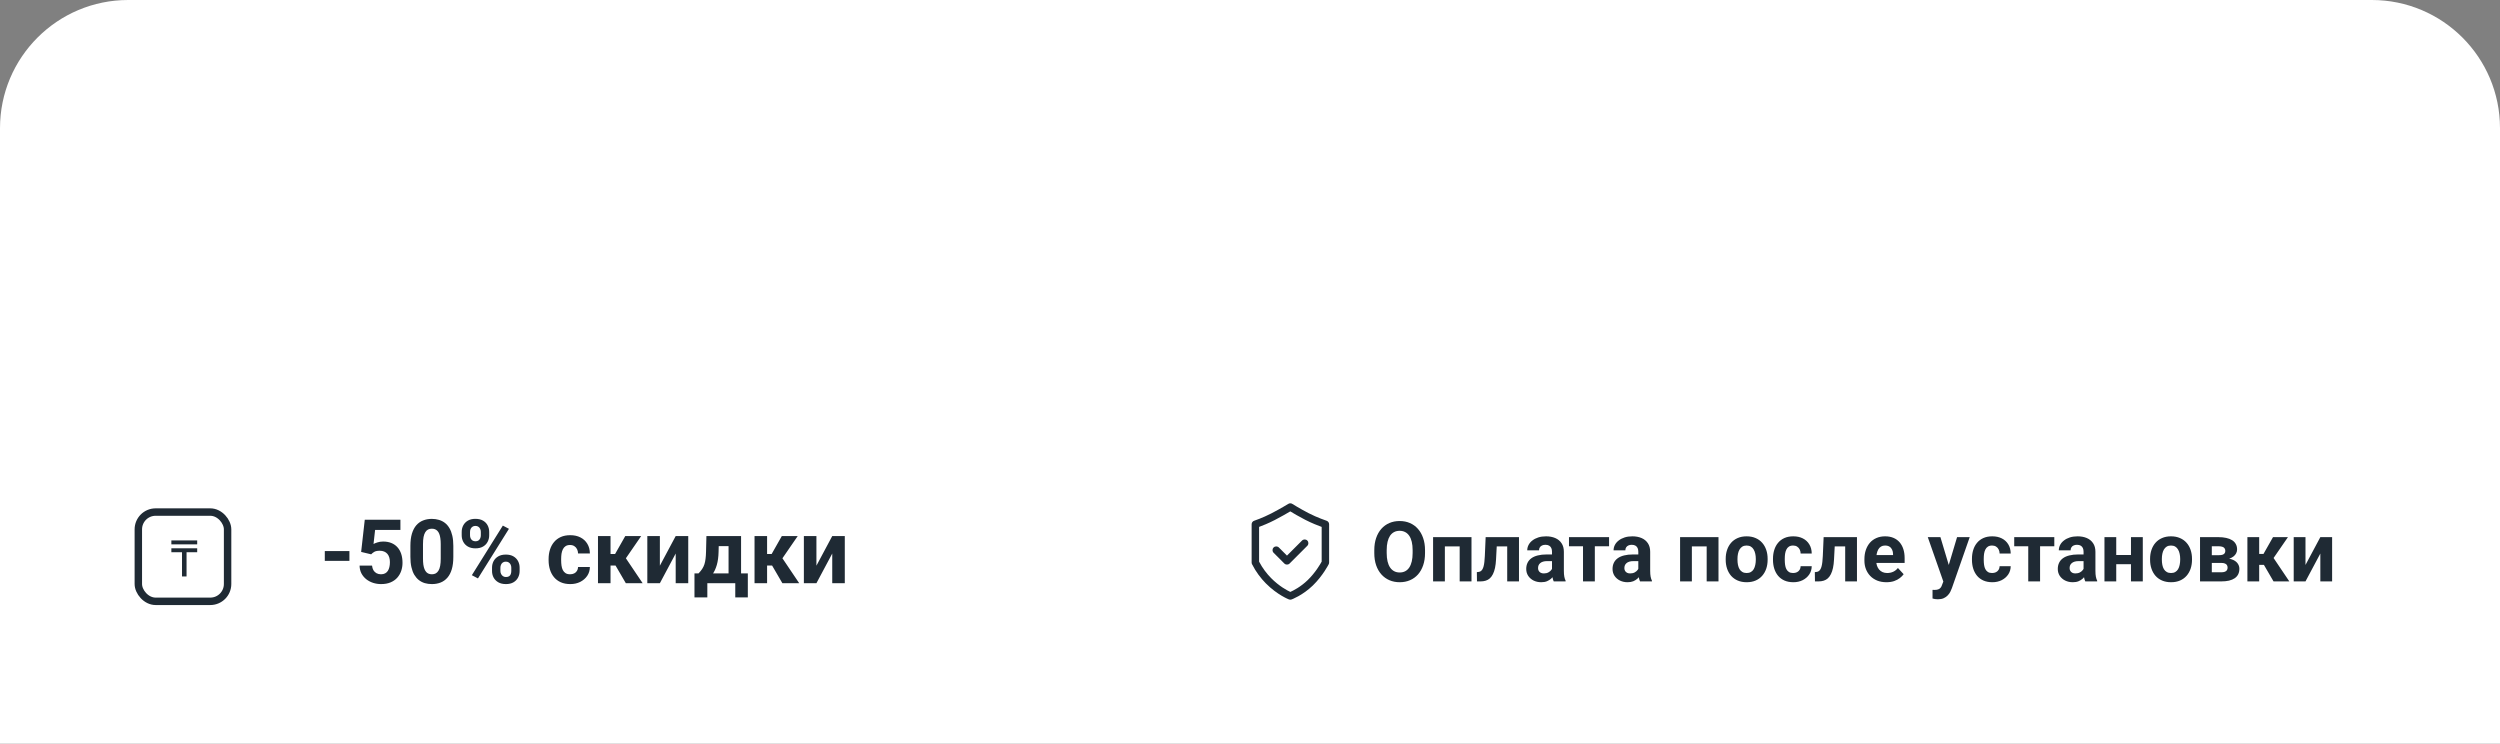
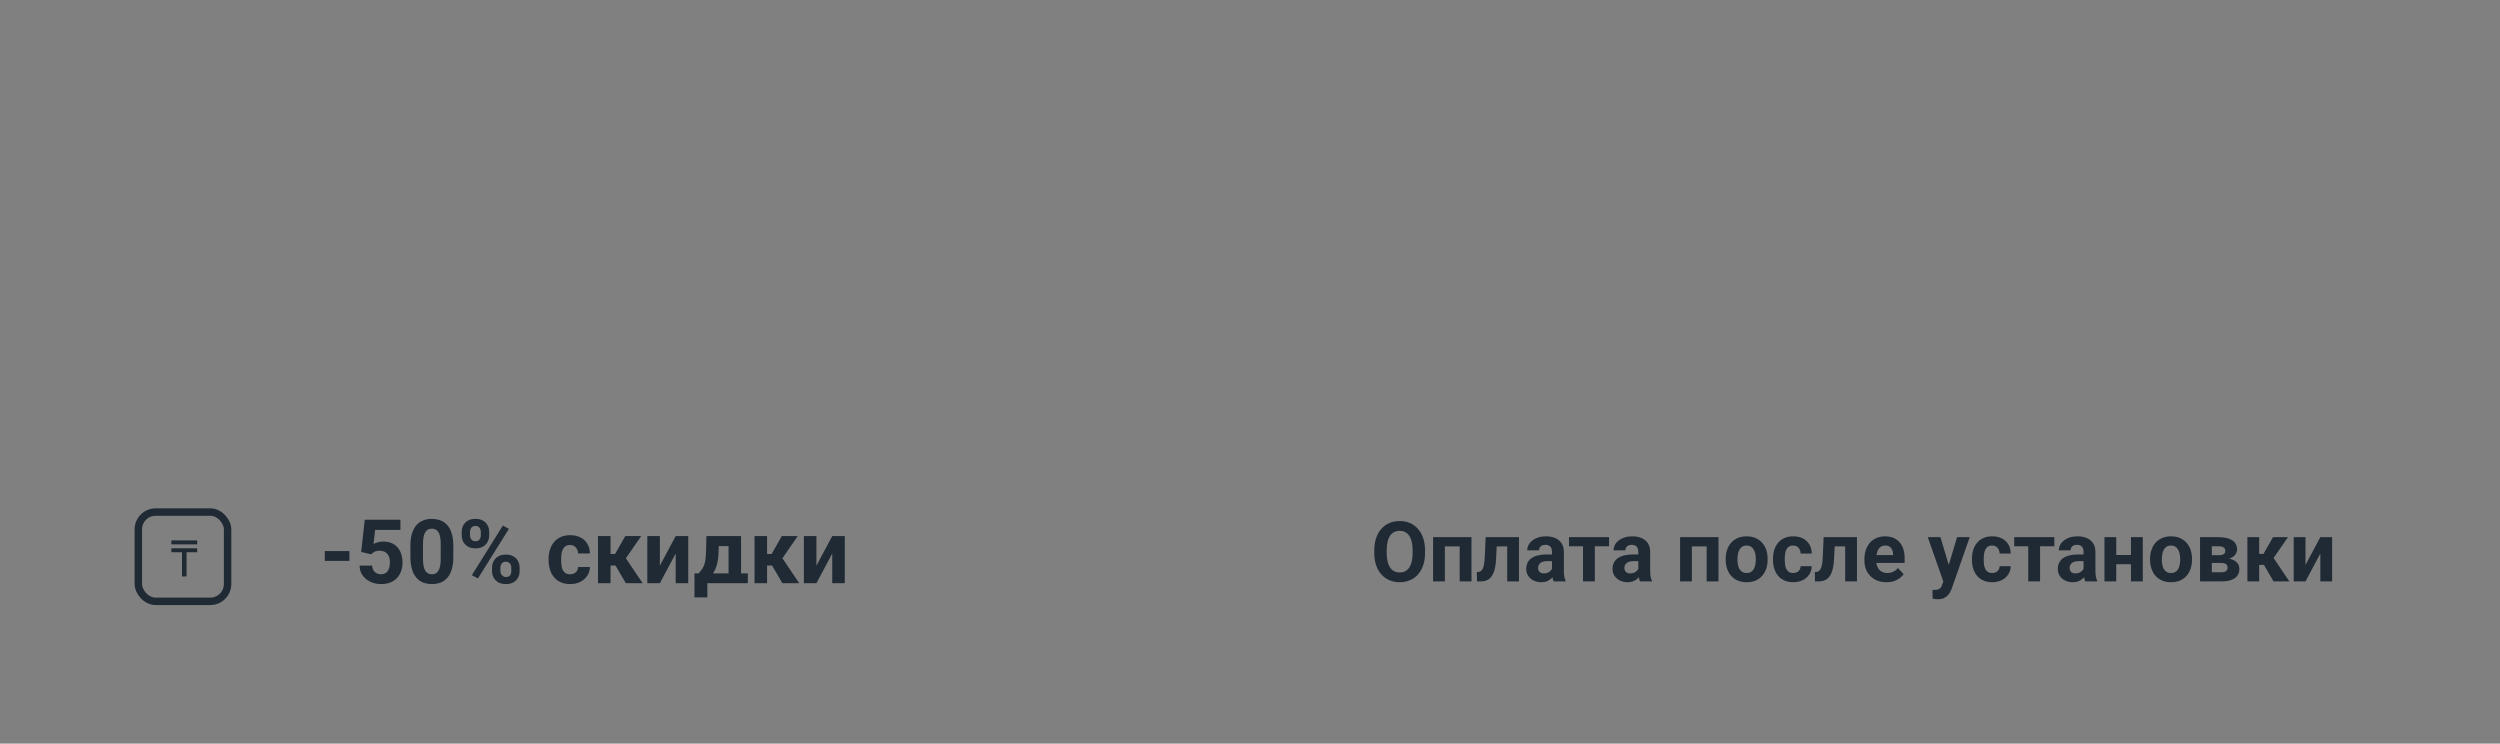
<svg xmlns="http://www.w3.org/2000/svg" width="390" height="116" viewBox="0 0 390 116" fill="none">
  <rect x="0" y="0" width="390" height="116" fill="#808080" stroke="none" />
-   <path d="M0 20C0 8.954 8.954 0 20 0H370C381.046 0 390 8.954 390 20V116H0V20Z" fill="white" />
  <g clip-path="url(#clip0_1916_1000)">
    <path fill-rule="evenodd" clip-rule="evenodd" d="M195.255 87.756C195.255 87.847 195.276 87.937 195.318 88.018C195.934 89.235 196.694 90.214 197.456 90.99C199.257 92.819 201.078 93.513 201.078 93.513C201.209 93.564 201.355 93.565 201.487 93.516C201.487 93.516 203.198 92.892 204.805 91.335C206.39 89.8 207.28 88.016 207.28 88.016C207.32 87.935 207.342 87.846 207.342 87.756V81.787C207.342 81.536 207.182 81.314 206.944 81.235C206.944 81.235 205.5 80.754 204.149 80.056C202.779 79.35 201.596 78.605 201.596 78.605C201.409 78.487 201.172 78.486 200.984 78.601C200.984 78.601 199.727 79.369 198.33 80.09C196.957 80.8 195.652 81.235 195.652 81.235C195.415 81.314 195.255 81.536 195.255 81.787V87.756ZM196.418 87.615V82.196C196.933 82.006 197.882 81.631 198.864 81.123C199.876 80.6 200.817 80.053 201.283 79.776C201.732 80.05 202.627 80.579 203.616 81.089C204.601 81.598 205.632 81.998 206.18 82.198V87.613C205.965 88.008 205.202 89.333 203.997 90.5C202.899 91.563 201.751 92.136 201.292 92.339C200.81 92.115 199.544 91.454 198.285 90.174C197.622 89.501 196.962 88.657 196.418 87.615ZM198.682 86.232L200.357 87.907C200.584 88.134 200.952 88.134 201.179 87.907L203.939 85.147C204.166 84.92 204.166 84.552 203.939 84.325C203.713 84.098 203.344 84.098 203.118 84.325L200.768 86.675L199.504 85.41C199.277 85.183 198.908 85.183 198.682 85.41C198.455 85.637 198.455 86.005 198.682 86.232Z" fill="#1F2A34" />
  </g>
  <path d="M222.304 85.836V86.277C222.304 86.983 222.208 87.617 222.016 88.178C221.825 88.74 221.555 89.219 221.206 89.614C220.857 90.006 220.44 90.306 219.955 90.514C219.474 90.723 218.94 90.827 218.353 90.827C217.77 90.827 217.237 90.723 216.752 90.514C216.271 90.306 215.854 90.006 215.501 89.614C215.148 89.219 214.873 88.74 214.677 88.178C214.486 87.617 214.39 86.983 214.39 86.277V85.836C214.39 85.126 214.486 84.492 214.677 83.935C214.869 83.373 215.139 82.894 215.488 82.499C215.841 82.103 216.258 81.801 216.739 81.593C217.224 81.384 217.758 81.28 218.341 81.28C218.928 81.28 219.462 81.384 219.942 81.593C220.427 81.801 220.844 82.103 221.193 82.499C221.546 82.894 221.819 83.373 222.01 83.935C222.206 84.492 222.304 85.126 222.304 85.836ZM220.37 86.277V85.824C220.37 85.33 220.325 84.896 220.236 84.522C220.147 84.147 220.015 83.833 219.84 83.577C219.666 83.322 219.453 83.131 219.202 83.003C218.951 82.871 218.664 82.805 218.341 82.805C218.017 82.805 217.73 82.871 217.479 83.003C217.232 83.131 217.022 83.322 216.847 83.577C216.677 83.833 216.547 84.147 216.458 84.522C216.369 84.896 216.324 85.33 216.324 85.824V86.277C216.324 86.766 216.369 87.2 216.458 87.579C216.547 87.953 216.679 88.27 216.854 88.529C217.028 88.785 217.241 88.978 217.492 89.11C217.743 89.242 218.03 89.308 218.353 89.308C218.677 89.308 218.964 89.242 219.215 89.11C219.466 88.978 219.676 88.785 219.847 88.529C220.017 88.27 220.147 87.953 220.236 87.579C220.325 87.2 220.37 86.766 220.37 86.277ZM228.213 83.794V85.237H224.869V83.794H228.213ZM225.399 83.794V90.699H223.561V83.794H225.399ZM229.553 83.794V90.699H227.709V83.794H229.553ZM235.616 83.794V85.237H232.221V83.794H235.616ZM236.962 83.794V90.699H235.124V83.794H236.962ZM231.761 83.794H233.567L233.382 87.279C233.357 87.776 233.303 88.215 233.223 88.593C233.142 88.972 233.033 89.295 232.897 89.563C232.765 89.831 232.606 90.05 232.418 90.221C232.236 90.386 232.021 90.508 231.774 90.584C231.531 90.661 231.263 90.699 230.97 90.699H230.408L230.389 89.251L230.625 89.225C230.761 89.212 230.88 89.174 230.983 89.11C231.089 89.042 231.178 88.946 231.251 88.823C231.327 88.695 231.391 88.536 231.442 88.344C231.493 88.149 231.534 87.919 231.563 87.655C231.597 87.391 231.621 87.087 231.634 86.743L231.761 83.794ZM242.112 89.142V86.066C242.112 85.845 242.076 85.656 242.004 85.498C241.931 85.337 241.819 85.211 241.665 85.122C241.517 85.032 241.323 84.988 241.085 84.988C240.881 84.988 240.704 85.024 240.555 85.096C240.406 85.164 240.291 85.264 240.21 85.396C240.13 85.524 240.089 85.675 240.089 85.849H238.251C238.251 85.556 238.319 85.277 238.455 85.013C238.592 84.749 238.789 84.517 239.049 84.318C239.309 84.113 239.617 83.954 239.974 83.839C240.336 83.724 240.74 83.667 241.187 83.667C241.723 83.667 242.199 83.756 242.616 83.935C243.033 84.113 243.361 84.381 243.599 84.739C243.842 85.096 243.963 85.543 243.963 86.079V89.034C243.963 89.412 243.986 89.723 244.033 89.965C244.08 90.204 244.148 90.412 244.237 90.591V90.699H242.38C242.291 90.512 242.223 90.278 242.176 89.997C242.133 89.712 242.112 89.427 242.112 89.142ZM242.355 86.494L242.367 87.534H241.34C241.097 87.534 240.887 87.562 240.708 87.617C240.53 87.672 240.383 87.751 240.268 87.853C240.153 87.951 240.068 88.066 240.013 88.198C239.962 88.329 239.936 88.474 239.936 88.632C239.936 88.789 239.972 88.931 240.045 89.059C240.117 89.183 240.221 89.28 240.357 89.353C240.493 89.421 240.653 89.455 240.836 89.455C241.112 89.455 241.353 89.4 241.557 89.289C241.761 89.178 241.919 89.042 242.029 88.88C242.144 88.719 242.204 88.566 242.208 88.421L242.693 89.2C242.625 89.374 242.531 89.555 242.412 89.742C242.297 89.929 242.15 90.106 241.972 90.272C241.793 90.433 241.578 90.567 241.327 90.674C241.076 90.776 240.778 90.827 240.434 90.827C239.996 90.827 239.598 90.74 239.24 90.565C238.887 90.386 238.607 90.142 238.398 89.831C238.194 89.516 238.092 89.159 238.092 88.759C238.092 88.398 238.16 88.076 238.296 87.796C238.432 87.515 238.632 87.279 238.896 87.087C239.164 86.891 239.498 86.745 239.898 86.647C240.298 86.545 240.761 86.494 241.289 86.494H242.355ZM248.794 83.794V90.699H246.949V83.794H248.794ZM251.015 83.794V85.217H244.761V83.794H251.015ZM255.577 89.142V86.066C255.577 85.845 255.541 85.656 255.469 85.498C255.397 85.337 255.284 85.211 255.131 85.122C254.982 85.032 254.788 84.988 254.55 84.988C254.346 84.988 254.169 85.024 254.02 85.096C253.871 85.164 253.757 85.264 253.676 85.396C253.595 85.524 253.554 85.675 253.554 85.849H251.717C251.717 85.556 251.785 85.277 251.921 85.013C252.057 84.749 252.255 84.517 252.514 84.318C252.774 84.113 253.082 83.954 253.44 83.839C253.801 83.724 254.205 83.667 254.652 83.667C255.188 83.667 255.665 83.756 256.082 83.935C256.499 84.113 256.826 84.381 257.064 84.739C257.307 85.096 257.428 85.543 257.428 86.079V89.034C257.428 89.412 257.452 89.723 257.498 89.965C257.545 90.204 257.613 90.412 257.703 90.591V90.699H255.845C255.756 90.512 255.688 90.278 255.641 89.997C255.599 89.712 255.577 89.427 255.577 89.142ZM255.82 86.494L255.833 87.534H254.805C254.563 87.534 254.352 87.562 254.173 87.617C253.995 87.672 253.848 87.751 253.733 87.853C253.618 87.951 253.533 88.066 253.478 88.198C253.427 88.329 253.401 88.474 253.401 88.632C253.401 88.789 253.437 88.931 253.51 89.059C253.582 89.183 253.686 89.28 253.822 89.353C253.959 89.421 254.118 89.455 254.301 89.455C254.578 89.455 254.818 89.4 255.022 89.289C255.226 89.178 255.384 89.042 255.494 88.88C255.609 88.719 255.669 88.566 255.673 88.421L256.158 89.2C256.09 89.374 255.997 89.555 255.877 89.742C255.763 89.929 255.616 90.106 255.437 90.272C255.258 90.433 255.044 90.567 254.793 90.674C254.541 90.776 254.244 90.827 253.899 90.827C253.461 90.827 253.063 90.74 252.706 90.565C252.353 90.386 252.072 90.142 251.863 89.831C251.659 89.516 251.557 89.159 251.557 88.759C251.557 88.398 251.625 88.076 251.761 87.796C251.897 87.515 252.097 87.279 252.361 87.087C252.629 86.891 252.963 86.745 253.363 86.647C253.763 86.545 254.227 86.494 254.754 86.494H255.82ZM266.745 83.794V85.237H263.401V83.794H266.745ZM263.931 83.794V90.699H262.093V83.794H263.931ZM268.085 83.794V90.699H266.241V83.794H268.085ZM269.209 87.317V87.183C269.209 86.677 269.281 86.211 269.426 85.785C269.57 85.356 269.781 84.983 270.057 84.669C270.334 84.354 270.674 84.109 271.078 83.935C271.483 83.756 271.946 83.667 272.47 83.667C272.993 83.667 273.459 83.756 273.867 83.935C274.276 84.109 274.618 84.354 274.895 84.669C275.175 84.983 275.388 85.356 275.533 85.785C275.678 86.211 275.75 86.677 275.75 87.183V87.317C275.75 87.819 275.678 88.285 275.533 88.715C275.388 89.14 275.175 89.512 274.895 89.831C274.618 90.146 274.278 90.391 273.874 90.565C273.469 90.74 273.006 90.827 272.482 90.827C271.959 90.827 271.493 90.74 271.085 90.565C270.681 90.391 270.338 90.146 270.057 89.831C269.781 89.512 269.57 89.14 269.426 88.715C269.281 88.285 269.209 87.819 269.209 87.317ZM271.047 87.183V87.317C271.047 87.606 271.072 87.876 271.123 88.127C271.174 88.378 271.255 88.6 271.366 88.791C271.481 88.978 271.629 89.125 271.812 89.231C271.995 89.338 272.219 89.391 272.482 89.391C272.738 89.391 272.957 89.338 273.14 89.231C273.323 89.125 273.469 88.978 273.58 88.791C273.691 88.6 273.772 88.378 273.823 88.127C273.878 87.876 273.906 87.606 273.906 87.317V87.183C273.906 86.902 273.878 86.638 273.823 86.392C273.772 86.141 273.689 85.919 273.574 85.728C273.463 85.532 273.316 85.379 273.133 85.268C272.95 85.158 272.729 85.103 272.47 85.103C272.21 85.103 271.989 85.158 271.806 85.268C271.627 85.379 271.481 85.532 271.366 85.728C271.255 85.919 271.174 86.141 271.123 86.392C271.072 86.638 271.047 86.902 271.047 87.183ZM279.732 89.391C279.957 89.391 280.157 89.348 280.332 89.263C280.506 89.174 280.642 89.051 280.74 88.893C280.842 88.731 280.896 88.542 280.9 88.325H282.629C282.625 88.81 282.495 89.242 282.24 89.621C281.985 89.995 281.642 90.291 281.213 90.508C280.783 90.721 280.302 90.827 279.77 90.827C279.234 90.827 278.766 90.737 278.366 90.559C277.971 90.38 277.641 90.133 277.377 89.819C277.113 89.499 276.916 89.129 276.784 88.708C276.652 88.283 276.586 87.828 276.586 87.343V87.157C276.586 86.668 276.652 86.213 276.784 85.792C276.916 85.366 277.113 84.996 277.377 84.681C277.641 84.362 277.971 84.113 278.366 83.935C278.762 83.756 279.226 83.667 279.758 83.667C280.323 83.667 280.819 83.775 281.244 83.992C281.674 84.209 282.01 84.52 282.253 84.924C282.499 85.324 282.625 85.798 282.629 86.347H280.9C280.896 86.117 280.847 85.909 280.753 85.722C280.664 85.534 280.532 85.385 280.357 85.275C280.187 85.16 279.977 85.103 279.726 85.103C279.458 85.103 279.238 85.16 279.068 85.275C278.898 85.385 278.766 85.539 278.673 85.734C278.579 85.926 278.513 86.145 278.475 86.392C278.441 86.634 278.424 86.889 278.424 87.157V87.343C278.424 87.611 278.441 87.868 278.475 88.115C278.509 88.361 278.573 88.581 278.666 88.772C278.764 88.963 278.898 89.114 279.068 89.225C279.238 89.336 279.46 89.391 279.732 89.391ZM288.341 83.794V85.237H284.946V83.794H288.341ZM289.687 83.794V90.699H287.849V83.794H289.687ZM284.486 83.794H286.292L286.107 87.279C286.082 87.776 286.029 88.215 285.948 88.593C285.867 88.972 285.758 89.295 285.622 89.563C285.49 89.831 285.331 90.05 285.144 90.221C284.961 90.386 284.746 90.508 284.499 90.584C284.257 90.661 283.989 90.699 283.695 90.699H283.133L283.114 89.251L283.35 89.225C283.487 89.212 283.606 89.174 283.708 89.11C283.814 89.042 283.903 88.946 283.976 88.823C284.052 88.695 284.116 88.536 284.167 88.344C284.218 88.149 284.259 87.919 284.288 87.655C284.323 87.391 284.346 87.087 284.359 86.743L284.486 83.794ZM294.289 90.827C293.752 90.827 293.272 90.742 292.846 90.572C292.421 90.397 292.059 90.157 291.761 89.85C291.468 89.544 291.242 89.189 291.085 88.785C290.928 88.376 290.849 87.942 290.849 87.483V87.228C290.849 86.704 290.923 86.226 291.072 85.792C291.221 85.358 291.434 84.981 291.71 84.662C291.991 84.343 292.331 84.099 292.731 83.928C293.131 83.754 293.582 83.667 294.084 83.667C294.574 83.667 295.008 83.748 295.386 83.909C295.765 84.071 296.082 84.301 296.337 84.598C296.597 84.896 296.792 85.254 296.924 85.671C297.056 86.083 297.122 86.543 297.122 87.049V87.815H291.634V86.589H295.316V86.449C295.316 86.194 295.269 85.966 295.176 85.766C295.086 85.562 294.95 85.4 294.767 85.281C294.584 85.162 294.35 85.103 294.065 85.103C293.823 85.103 293.614 85.156 293.44 85.262C293.265 85.368 293.123 85.517 293.012 85.709C292.906 85.9 292.825 86.126 292.77 86.385C292.719 86.641 292.693 86.921 292.693 87.228V87.483C292.693 87.759 292.731 88.015 292.808 88.249C292.889 88.483 293.002 88.685 293.146 88.855C293.295 89.025 293.474 89.157 293.682 89.251C293.895 89.344 294.135 89.391 294.403 89.391C294.735 89.391 295.044 89.327 295.329 89.2C295.618 89.068 295.867 88.87 296.075 88.606L296.969 89.576C296.824 89.784 296.626 89.984 296.375 90.176C296.129 90.367 295.831 90.525 295.482 90.648C295.133 90.767 294.735 90.827 294.289 90.827ZM303.472 89.921L305.303 83.794H307.275L304.499 91.739C304.44 91.914 304.359 92.101 304.257 92.301C304.159 92.501 304.025 92.69 303.855 92.869C303.689 93.052 303.478 93.201 303.223 93.316C302.972 93.431 302.663 93.488 302.297 93.488C302.123 93.488 301.981 93.477 301.87 93.456C301.759 93.435 301.627 93.405 301.474 93.367V92.02C301.521 92.02 301.57 92.02 301.621 92.02C301.672 92.025 301.721 92.027 301.768 92.027C302.01 92.027 302.208 91.999 302.361 91.944C302.514 91.888 302.638 91.803 302.731 91.688C302.825 91.578 302.899 91.433 302.955 91.254L303.472 89.921ZM302.706 83.794L304.206 88.797L304.467 90.744L303.216 90.878L300.734 83.794H302.706ZM310.772 89.391C310.998 89.391 311.198 89.348 311.372 89.263C311.547 89.174 311.683 89.051 311.781 88.893C311.883 88.731 311.936 88.542 311.94 88.325H313.67C313.665 88.81 313.536 89.242 313.28 89.621C313.025 89.995 312.683 90.291 312.253 90.508C311.823 90.721 311.342 90.827 310.811 90.827C310.275 90.827 309.807 90.737 309.407 90.559C309.011 90.38 308.681 90.133 308.417 89.819C308.154 89.499 307.956 89.129 307.824 88.708C307.692 88.283 307.626 87.828 307.626 87.343V87.157C307.626 86.668 307.692 86.213 307.824 85.792C307.956 85.366 308.154 84.996 308.417 84.681C308.681 84.362 309.011 84.113 309.407 83.935C309.802 83.756 310.266 83.667 310.798 83.667C311.364 83.667 311.859 83.775 312.285 83.992C312.714 84.209 313.051 84.52 313.293 84.924C313.54 85.324 313.665 85.798 313.67 86.347H311.94C311.936 86.117 311.887 85.909 311.793 85.722C311.704 85.534 311.572 85.385 311.398 85.275C311.228 85.16 311.017 85.103 310.766 85.103C310.498 85.103 310.279 85.16 310.109 85.275C309.938 85.385 309.807 85.539 309.713 85.734C309.619 85.926 309.553 86.145 309.515 86.392C309.481 86.634 309.464 86.889 309.464 87.157V87.343C309.464 87.611 309.481 87.868 309.515 88.115C309.549 88.361 309.613 88.581 309.707 88.772C309.804 88.963 309.938 89.114 310.109 89.225C310.279 89.336 310.5 89.391 310.772 89.391ZM318.252 83.794V90.699H316.407V83.794H318.252ZM320.472 83.794V85.217H314.218V83.794H320.472ZM325.035 89.142V86.066C325.035 85.845 324.999 85.656 324.927 85.498C324.854 85.337 324.742 85.211 324.589 85.122C324.44 85.032 324.246 84.988 324.008 84.988C323.804 84.988 323.627 85.024 323.478 85.096C323.329 85.164 323.214 85.264 323.134 85.396C323.053 85.524 323.012 85.675 323.012 85.849H321.174C321.174 85.556 321.242 85.277 321.379 85.013C321.515 84.749 321.713 84.517 321.972 84.318C322.232 84.113 322.54 83.954 322.897 83.839C323.259 83.724 323.663 83.667 324.11 83.667C324.646 83.667 325.123 83.756 325.539 83.935C325.956 84.113 326.284 84.381 326.522 84.739C326.765 85.096 326.886 85.543 326.886 86.079V89.034C326.886 89.412 326.909 89.723 326.956 89.965C327.003 90.204 327.071 90.412 327.16 90.591V90.699H325.303C325.214 90.512 325.146 90.278 325.099 89.997C325.057 89.712 325.035 89.427 325.035 89.142ZM325.278 86.494L325.291 87.534H324.263C324.021 87.534 323.81 87.562 323.631 87.617C323.453 87.672 323.306 87.751 323.191 87.853C323.076 87.951 322.991 88.066 322.936 88.198C322.885 88.329 322.859 88.474 322.859 88.632C322.859 88.789 322.895 88.931 322.968 89.059C323.04 89.183 323.144 89.28 323.28 89.353C323.416 89.421 323.576 89.455 323.759 89.455C324.036 89.455 324.276 89.4 324.48 89.289C324.684 89.178 324.842 89.042 324.952 88.88C325.067 88.719 325.127 88.566 325.131 88.421L325.616 89.2C325.548 89.374 325.454 89.555 325.335 89.742C325.22 89.929 325.074 90.106 324.895 90.272C324.716 90.433 324.501 90.567 324.25 90.674C323.999 90.776 323.702 90.827 323.357 90.827C322.919 90.827 322.521 90.74 322.164 90.565C321.81 90.386 321.53 90.142 321.321 89.831C321.117 89.516 321.015 89.159 321.015 88.759C321.015 88.398 321.083 88.076 321.219 87.796C321.355 87.515 321.555 87.279 321.819 87.087C322.087 86.891 322.421 86.745 322.821 86.647C323.221 86.545 323.685 86.494 324.212 86.494H325.278ZM333.031 86.583V88.013H329.522V86.583H333.031ZM330.134 83.794V90.699H328.296V83.794H330.134ZM334.276 83.794V90.699H332.432V83.794H334.276ZM335.412 87.317V87.183C335.412 86.677 335.484 86.211 335.629 85.785C335.773 85.356 335.984 84.983 336.261 84.669C336.537 84.354 336.878 84.109 337.282 83.935C337.686 83.756 338.15 83.667 338.673 83.667C339.196 83.667 339.662 83.756 340.07 83.935C340.479 84.109 340.821 84.354 341.098 84.669C341.379 84.983 341.591 85.356 341.736 85.785C341.881 86.211 341.953 86.677 341.953 87.183V87.317C341.953 87.819 341.881 88.285 341.736 88.715C341.591 89.14 341.379 89.512 341.098 89.831C340.821 90.146 340.481 90.391 340.077 90.565C339.673 90.74 339.209 90.827 338.686 90.827C338.162 90.827 337.696 90.74 337.288 90.565C336.884 90.391 336.541 90.146 336.261 89.831C335.984 89.512 335.773 89.14 335.629 88.715C335.484 88.285 335.412 87.819 335.412 87.317ZM337.25 87.183V87.317C337.25 87.606 337.275 87.876 337.326 88.127C337.377 88.378 337.458 88.6 337.569 88.791C337.684 88.978 337.833 89.125 338.016 89.231C338.199 89.338 338.422 89.391 338.686 89.391C338.941 89.391 339.16 89.338 339.343 89.231C339.526 89.125 339.673 88.978 339.783 88.791C339.894 88.6 339.975 88.378 340.026 88.127C340.081 87.876 340.109 87.606 340.109 87.317V87.183C340.109 86.902 340.081 86.638 340.026 86.392C339.975 86.141 339.892 85.919 339.777 85.728C339.666 85.532 339.52 85.379 339.337 85.268C339.154 85.158 338.932 85.103 338.673 85.103C338.413 85.103 338.192 85.158 338.009 85.268C337.83 85.379 337.684 85.532 337.569 85.728C337.458 85.919 337.377 86.141 337.326 86.392C337.275 86.638 337.25 86.902 337.25 87.183ZM346.522 87.815H344.359L344.346 86.609H346.133C346.371 86.609 346.565 86.585 346.714 86.538C346.863 86.487 346.971 86.413 347.039 86.315C347.112 86.213 347.148 86.09 347.148 85.945C347.148 85.817 347.124 85.709 347.077 85.619C347.035 85.526 346.969 85.449 346.88 85.39C346.79 85.33 346.678 85.288 346.541 85.262C346.41 85.232 346.254 85.217 346.076 85.217H345.042V90.699H343.204V83.794H346.076C346.527 83.794 346.931 83.835 347.288 83.915C347.645 83.992 347.95 84.109 348.201 84.266C348.456 84.424 348.65 84.624 348.781 84.866C348.918 85.105 348.986 85.388 348.986 85.715C348.986 85.928 348.937 86.128 348.839 86.315C348.745 86.502 348.605 86.668 348.418 86.813C348.23 86.957 347.999 87.077 347.722 87.17C347.45 87.26 347.135 87.315 346.778 87.336L346.522 87.815ZM346.522 90.699H343.906L344.538 89.276H346.522C346.748 89.276 346.933 89.249 347.077 89.193C347.222 89.138 347.329 89.057 347.397 88.951C347.469 88.84 347.505 88.708 347.505 88.555C347.505 88.406 347.473 88.276 347.409 88.166C347.346 88.055 347.241 87.97 347.097 87.91C346.956 87.847 346.765 87.815 346.522 87.815H344.806L344.818 86.609H346.771L347.218 87.094C347.703 87.123 348.103 87.215 348.418 87.368C348.732 87.521 348.964 87.717 349.113 87.955C349.266 88.189 349.343 88.447 349.343 88.727C349.343 89.055 349.281 89.342 349.158 89.589C349.035 89.836 348.852 90.042 348.609 90.208C348.371 90.37 348.077 90.493 347.728 90.578C347.38 90.659 346.978 90.699 346.522 90.699ZM352.432 83.794V90.699H350.594V83.794H352.432ZM356.918 83.794L353.944 88.115H352.106L351.883 86.417H353.102L354.589 83.794H356.918ZM354.672 90.699L352.974 87.783L354.576 86.896L357.135 90.699H354.672ZM359.656 88.134L361.972 83.794H363.81V90.699H361.972V86.353L359.656 90.699H357.818V83.794H359.656V88.134Z" fill="#1F2A34" />
-   <path d="M54.51 85.964V87.5H50.669V85.964H54.51ZM57.903 86.474L56.339 86.1L56.903 81.082H62.465V82.666H58.515L58.27 84.862C58.401 84.785 58.601 84.704 58.868 84.618C59.136 84.527 59.435 84.481 59.766 84.481C60.246 84.481 60.672 84.556 61.044 84.706C61.416 84.856 61.731 85.073 61.989 85.359C62.252 85.644 62.451 85.993 62.587 86.406C62.723 86.818 62.791 87.285 62.791 87.806C62.791 88.246 62.723 88.665 62.587 89.064C62.451 89.459 62.245 89.812 61.969 90.125C61.692 90.433 61.345 90.675 60.928 90.852C60.511 91.029 60.017 91.117 59.446 91.117C59.02 91.117 58.608 91.054 58.209 90.927C57.815 90.8 57.459 90.612 57.141 90.363C56.829 90.113 56.577 89.812 56.387 89.459C56.201 89.1 56.103 88.692 56.094 88.235H58.039C58.066 88.516 58.139 88.758 58.256 88.962C58.379 89.162 58.54 89.316 58.739 89.424C58.939 89.533 59.172 89.588 59.439 89.588C59.689 89.588 59.902 89.54 60.078 89.445C60.255 89.35 60.398 89.218 60.507 89.05C60.616 88.878 60.695 88.679 60.745 88.452C60.799 88.221 60.826 87.972 60.826 87.704C60.826 87.437 60.795 87.194 60.731 86.977C60.668 86.759 60.57 86.571 60.439 86.412C60.307 86.254 60.14 86.131 59.936 86.045C59.736 85.959 59.503 85.916 59.236 85.916C58.873 85.916 58.592 85.973 58.392 86.086C58.197 86.199 58.034 86.329 57.903 86.474ZM70.719 85.161V86.875C70.719 87.618 70.64 88.26 70.481 88.799C70.323 89.334 70.094 89.773 69.794 90.118C69.5 90.458 69.148 90.71 68.741 90.873C68.333 91.036 67.879 91.117 67.381 91.117C66.982 91.117 66.61 91.068 66.266 90.968C65.921 90.864 65.611 90.703 65.334 90.485C65.062 90.267 64.827 89.993 64.627 89.662C64.432 89.327 64.283 88.928 64.178 88.466C64.074 88.003 64.022 87.473 64.022 86.875V85.161C64.022 84.418 64.101 83.781 64.26 83.251C64.423 82.716 64.652 82.279 64.947 81.939C65.246 81.599 65.599 81.349 66.007 81.191C66.415 81.028 66.869 80.946 67.367 80.946C67.766 80.946 68.135 80.998 68.475 81.102C68.82 81.202 69.13 81.359 69.407 81.572C69.683 81.784 69.919 82.059 70.114 82.394C70.309 82.725 70.459 83.122 70.563 83.584C70.667 84.042 70.719 84.568 70.719 85.161ZM68.754 87.133V84.896C68.754 84.538 68.734 84.225 68.693 83.958C68.657 83.691 68.6 83.464 68.523 83.278C68.446 83.088 68.351 82.934 68.237 82.816C68.124 82.698 67.995 82.612 67.85 82.557C67.705 82.503 67.544 82.476 67.367 82.476C67.145 82.476 66.948 82.519 66.776 82.605C66.608 82.691 66.465 82.829 66.347 83.02C66.23 83.206 66.139 83.455 66.075 83.768C66.016 84.076 65.987 84.452 65.987 84.896V87.133C65.987 87.491 66.005 87.806 66.041 88.078C66.082 88.35 66.141 88.584 66.218 88.778C66.3 88.969 66.395 89.125 66.504 89.248C66.617 89.365 66.746 89.452 66.891 89.506C67.041 89.56 67.204 89.588 67.381 89.588C67.598 89.588 67.791 89.545 67.959 89.459C68.131 89.368 68.276 89.227 68.394 89.037C68.516 88.842 68.607 88.588 68.666 88.275C68.725 87.963 68.754 87.582 68.754 87.133ZM72.025 83.509V82.986C72.025 82.609 72.106 82.267 72.269 81.959C72.433 81.651 72.673 81.404 72.99 81.218C73.307 81.032 73.697 80.939 74.159 80.939C74.635 80.939 75.032 81.032 75.349 81.218C75.671 81.404 75.911 81.651 76.07 81.959C76.233 82.267 76.315 82.609 76.315 82.986V83.509C76.315 83.876 76.233 84.214 76.07 84.522C75.911 84.831 75.673 85.078 75.356 85.263C75.039 85.449 74.644 85.542 74.173 85.542C73.706 85.542 73.312 85.449 72.99 85.263C72.673 85.078 72.433 84.831 72.269 84.522C72.106 84.214 72.025 83.876 72.025 83.509ZM73.323 82.986V83.509C73.323 83.668 73.353 83.82 73.412 83.965C73.475 84.105 73.57 84.221 73.697 84.311C73.829 84.398 73.987 84.441 74.173 84.441C74.368 84.441 74.527 84.398 74.649 84.311C74.771 84.221 74.862 84.105 74.921 83.965C74.98 83.82 75.009 83.668 75.009 83.509V82.986C75.009 82.818 74.978 82.664 74.914 82.523C74.855 82.378 74.762 82.263 74.635 82.177C74.513 82.086 74.354 82.041 74.159 82.041C73.978 82.041 73.824 82.086 73.697 82.177C73.57 82.263 73.475 82.378 73.412 82.523C73.353 82.664 73.323 82.818 73.323 82.986ZM76.757 89.078V88.554C76.757 88.183 76.838 87.843 77.001 87.534C77.169 87.226 77.412 86.979 77.729 86.793C78.051 86.607 78.445 86.514 78.912 86.514C79.383 86.514 79.778 86.607 80.095 86.793C80.412 86.979 80.653 87.226 80.816 87.534C80.979 87.843 81.061 88.183 81.061 88.554V89.078C81.061 89.449 80.979 89.789 80.816 90.098C80.657 90.406 80.419 90.653 80.102 90.839C79.785 91.025 79.392 91.117 78.926 91.117C78.454 91.117 78.058 91.025 77.736 90.839C77.414 90.653 77.169 90.406 77.001 90.098C76.838 89.789 76.757 89.449 76.757 89.078ZM78.062 88.554V89.078C78.062 89.241 78.098 89.395 78.171 89.54C78.243 89.685 78.343 89.801 78.47 89.887C78.602 89.973 78.753 90.016 78.926 90.016C79.143 90.016 79.313 89.973 79.436 89.887C79.558 89.801 79.642 89.685 79.687 89.54C79.737 89.395 79.762 89.241 79.762 89.078V88.554C79.762 88.391 79.73 88.239 79.667 88.099C79.603 87.954 79.508 87.838 79.381 87.752C79.259 87.661 79.102 87.616 78.912 87.616C78.722 87.616 78.563 87.661 78.436 87.752C78.314 87.838 78.221 87.954 78.157 88.099C78.094 88.239 78.062 88.391 78.062 88.554ZM79.395 82.496L74.561 90.234L73.609 89.73L78.443 81.993L79.395 82.496ZM88.934 89.588C89.174 89.588 89.387 89.542 89.573 89.452C89.759 89.356 89.904 89.225 90.008 89.057C90.117 88.885 90.174 88.683 90.178 88.452H92.021C92.016 88.969 91.878 89.429 91.606 89.832C91.334 90.231 90.969 90.546 90.511 90.778C90.053 91.004 89.541 91.117 88.975 91.117C88.403 91.117 87.905 91.022 87.479 90.832C87.057 90.641 86.706 90.379 86.425 90.043C86.144 89.703 85.933 89.309 85.793 88.86C85.652 88.407 85.582 87.922 85.582 87.405V87.208C85.582 86.687 85.652 86.202 85.793 85.753C85.933 85.3 86.144 84.905 86.425 84.57C86.706 84.23 87.057 83.965 87.479 83.774C87.9 83.584 88.394 83.489 88.961 83.489C89.564 83.489 90.092 83.604 90.545 83.836C91.003 84.067 91.361 84.398 91.62 84.828C91.882 85.254 92.016 85.76 92.021 86.344H90.178C90.174 86.1 90.121 85.878 90.022 85.678C89.927 85.479 89.786 85.32 89.6 85.202C89.419 85.08 89.195 85.019 88.927 85.019C88.641 85.019 88.408 85.08 88.227 85.202C88.046 85.32 87.905 85.483 87.805 85.692C87.706 85.896 87.635 86.129 87.594 86.392C87.558 86.65 87.54 86.922 87.54 87.208V87.405C87.54 87.691 87.558 87.965 87.594 88.228C87.631 88.491 87.699 88.724 87.798 88.928C87.903 89.132 88.046 89.293 88.227 89.411C88.408 89.529 88.644 89.588 88.934 89.588ZM95.243 83.625V90.981H93.285V83.625H95.243ZM100.023 83.625L96.855 88.228H94.897L94.659 86.419H95.957L97.541 83.625H100.023ZM97.63 90.981L95.821 87.874L97.528 86.929L100.254 90.981H97.63ZM102.94 88.248L105.408 83.625H107.366V90.981H105.408V86.351L102.94 90.981H100.982V83.625H102.94V88.248ZM110.201 83.625H112.16L112.098 86.086C112.08 86.875 111.99 87.552 111.826 88.119C111.663 88.686 111.446 89.162 111.174 89.547C110.902 89.932 110.591 90.24 110.242 90.472C109.898 90.698 109.535 90.868 109.154 90.981H108.787L108.767 89.472L108.971 89.452C109.202 89.211 109.392 88.978 109.542 88.751C109.691 88.52 109.807 88.278 109.889 88.024C109.97 87.77 110.029 87.487 110.065 87.174C110.106 86.861 110.131 86.499 110.14 86.086L110.201 83.625ZM110.732 83.625H115.607V90.981H113.655V85.195H110.732V83.625ZM108.338 89.452H116.661V93.191H114.702V90.981H110.344V93.191H108.338V89.452ZM119.666 83.625V90.981H117.708V83.625H119.666ZM124.445 83.625L121.277 88.228H119.319L119.081 86.419H120.38L121.964 83.625H124.445ZM122.052 90.981L120.244 87.874L121.95 86.929L124.677 90.981H122.052ZM127.362 88.248L129.83 83.625H131.788V90.981H129.83V86.351L127.362 90.981H125.404V83.625H127.362V88.248Z" fill="#1F2A34" />
+   <path d="M54.51 85.964V87.5H50.669V85.964H54.51ZM57.903 86.474L56.339 86.1L56.903 81.082H62.465V82.666H58.515L58.27 84.862C58.401 84.785 58.601 84.704 58.868 84.618C59.136 84.527 59.435 84.481 59.766 84.481C60.246 84.481 60.672 84.556 61.044 84.706C61.416 84.856 61.731 85.073 61.989 85.359C62.252 85.644 62.451 85.993 62.587 86.406C62.723 86.818 62.791 87.285 62.791 87.806C62.791 88.246 62.723 88.665 62.587 89.064C62.451 89.459 62.245 89.812 61.969 90.125C61.692 90.433 61.345 90.675 60.928 90.852C60.511 91.029 60.017 91.117 59.446 91.117C59.02 91.117 58.608 91.054 58.209 90.927C57.815 90.8 57.459 90.612 57.141 90.363C56.829 90.113 56.577 89.812 56.387 89.459C56.201 89.1 56.103 88.692 56.094 88.235H58.039C58.066 88.516 58.139 88.758 58.256 88.962C58.379 89.162 58.54 89.316 58.739 89.424C58.939 89.533 59.172 89.588 59.439 89.588C59.689 89.588 59.902 89.54 60.078 89.445C60.255 89.35 60.398 89.218 60.507 89.05C60.616 88.878 60.695 88.679 60.745 88.452C60.799 88.221 60.826 87.972 60.826 87.704C60.826 87.437 60.795 87.194 60.731 86.977C60.668 86.759 60.57 86.571 60.439 86.412C60.307 86.254 60.14 86.131 59.936 86.045C59.736 85.959 59.503 85.916 59.236 85.916C58.873 85.916 58.592 85.973 58.392 86.086C58.197 86.199 58.034 86.329 57.903 86.474ZM70.719 85.161V86.875C70.719 87.618 70.64 88.26 70.481 88.799C70.323 89.334 70.094 89.773 69.794 90.118C69.5 90.458 69.148 90.71 68.741 90.873C68.333 91.036 67.879 91.117 67.381 91.117C66.982 91.117 66.61 91.068 66.266 90.968C65.921 90.864 65.611 90.703 65.334 90.485C65.062 90.267 64.827 89.993 64.627 89.662C64.432 89.327 64.283 88.928 64.178 88.466C64.074 88.003 64.022 87.473 64.022 86.875V85.161C64.022 84.418 64.101 83.781 64.26 83.251C64.423 82.716 64.652 82.279 64.947 81.939C65.246 81.599 65.599 81.349 66.007 81.191C66.415 81.028 66.869 80.946 67.367 80.946C67.766 80.946 68.135 80.998 68.475 81.102C68.82 81.202 69.13 81.359 69.407 81.572C69.683 81.784 69.919 82.059 70.114 82.394C70.309 82.725 70.459 83.122 70.563 83.584C70.667 84.042 70.719 84.568 70.719 85.161ZM68.754 87.133V84.896C68.754 84.538 68.734 84.225 68.693 83.958C68.657 83.691 68.6 83.464 68.523 83.278C68.446 83.088 68.351 82.934 68.237 82.816C68.124 82.698 67.995 82.612 67.85 82.557C67.705 82.503 67.544 82.476 67.367 82.476C67.145 82.476 66.948 82.519 66.776 82.605C66.608 82.691 66.465 82.829 66.347 83.02C66.23 83.206 66.139 83.455 66.075 83.768C66.016 84.076 65.987 84.452 65.987 84.896V87.133C65.987 87.491 66.005 87.806 66.041 88.078C66.082 88.35 66.141 88.584 66.218 88.778C66.3 88.969 66.395 89.125 66.504 89.248C66.617 89.365 66.746 89.452 66.891 89.506C67.041 89.56 67.204 89.588 67.381 89.588C67.598 89.588 67.791 89.545 67.959 89.459C68.131 89.368 68.276 89.227 68.394 89.037C68.516 88.842 68.607 88.588 68.666 88.275C68.725 87.963 68.754 87.582 68.754 87.133ZM72.025 83.509V82.986C72.025 82.609 72.106 82.267 72.269 81.959C72.433 81.651 72.673 81.404 72.99 81.218C73.307 81.032 73.697 80.939 74.159 80.939C74.635 80.939 75.032 81.032 75.349 81.218C75.671 81.404 75.911 81.651 76.07 81.959C76.233 82.267 76.315 82.609 76.315 82.986V83.509C76.315 83.876 76.233 84.214 76.07 84.522C75.911 84.831 75.673 85.078 75.356 85.263C75.039 85.449 74.644 85.542 74.173 85.542C73.706 85.542 73.312 85.449 72.99 85.263C72.673 85.078 72.433 84.831 72.269 84.522C72.106 84.214 72.025 83.876 72.025 83.509ZM73.323 82.986V83.509C73.323 83.668 73.353 83.82 73.412 83.965C73.475 84.105 73.57 84.221 73.697 84.311C73.829 84.398 73.987 84.441 74.173 84.441C74.368 84.441 74.527 84.398 74.649 84.311C74.771 84.221 74.862 84.105 74.921 83.965C74.98 83.82 75.009 83.668 75.009 83.509V82.986C75.009 82.818 74.978 82.664 74.914 82.523C74.855 82.378 74.762 82.263 74.635 82.177C74.513 82.086 74.354 82.041 74.159 82.041C73.978 82.041 73.824 82.086 73.697 82.177C73.57 82.263 73.475 82.378 73.412 82.523C73.353 82.664 73.323 82.818 73.323 82.986ZM76.757 89.078V88.554C76.757 88.183 76.838 87.843 77.001 87.534C77.169 87.226 77.412 86.979 77.729 86.793C78.051 86.607 78.445 86.514 78.912 86.514C79.383 86.514 79.778 86.607 80.095 86.793C80.412 86.979 80.653 87.226 80.816 87.534C80.979 87.843 81.061 88.183 81.061 88.554V89.078C81.061 89.449 80.979 89.789 80.816 90.098C80.657 90.406 80.419 90.653 80.102 90.839C79.785 91.025 79.392 91.117 78.926 91.117C78.454 91.117 78.058 91.025 77.736 90.839C77.414 90.653 77.169 90.406 77.001 90.098C76.838 89.789 76.757 89.449 76.757 89.078ZM78.062 88.554V89.078C78.062 89.241 78.098 89.395 78.171 89.54C78.243 89.685 78.343 89.801 78.47 89.887C78.602 89.973 78.753 90.016 78.926 90.016C79.143 90.016 79.313 89.973 79.436 89.887C79.558 89.801 79.642 89.685 79.687 89.54C79.737 89.395 79.762 89.241 79.762 89.078V88.554C79.762 88.391 79.73 88.239 79.667 88.099C79.603 87.954 79.508 87.838 79.381 87.752C79.259 87.661 79.102 87.616 78.912 87.616C78.722 87.616 78.563 87.661 78.436 87.752C78.314 87.838 78.221 87.954 78.157 88.099C78.094 88.239 78.062 88.391 78.062 88.554ZM79.395 82.496L74.561 90.234L73.609 89.73L78.443 81.993L79.395 82.496ZM88.934 89.588C89.174 89.588 89.387 89.542 89.573 89.452C89.759 89.356 89.904 89.225 90.008 89.057C90.117 88.885 90.174 88.683 90.178 88.452H92.021C92.016 88.969 91.878 89.429 91.606 89.832C91.334 90.231 90.969 90.546 90.511 90.778C90.053 91.004 89.541 91.117 88.975 91.117C88.403 91.117 87.905 91.022 87.479 90.832C87.057 90.641 86.706 90.379 86.425 90.043C86.144 89.703 85.933 89.309 85.793 88.86C85.652 88.407 85.582 87.922 85.582 87.405V87.208C85.582 86.687 85.652 86.202 85.793 85.753C85.933 85.3 86.144 84.905 86.425 84.57C86.706 84.23 87.057 83.965 87.479 83.774C87.9 83.584 88.394 83.489 88.961 83.489C89.564 83.489 90.092 83.604 90.545 83.836C91.003 84.067 91.361 84.398 91.62 84.828C91.882 85.254 92.016 85.76 92.021 86.344H90.178C90.174 86.1 90.121 85.878 90.022 85.678C89.927 85.479 89.786 85.32 89.6 85.202C89.419 85.08 89.195 85.019 88.927 85.019C88.641 85.019 88.408 85.08 88.227 85.202C88.046 85.32 87.905 85.483 87.805 85.692C87.706 85.896 87.635 86.129 87.594 86.392C87.558 86.65 87.54 86.922 87.54 87.208V87.405C87.54 87.691 87.558 87.965 87.594 88.228C87.631 88.491 87.699 88.724 87.798 88.928C87.903 89.132 88.046 89.293 88.227 89.411C88.408 89.529 88.644 89.588 88.934 89.588ZM95.243 83.625V90.981H93.285V83.625H95.243ZM100.023 83.625L96.855 88.228H94.897L94.659 86.419H95.957L97.541 83.625H100.023ZM97.63 90.981L95.821 87.874L97.528 86.929L100.254 90.981H97.63ZM102.94 88.248L105.408 83.625H107.366V90.981H105.408V86.351L102.94 90.981H100.982V83.625H102.94V88.248ZM110.201 83.625H112.16L112.098 86.086C112.08 86.875 111.99 87.552 111.826 88.119C111.663 88.686 111.446 89.162 111.174 89.547C110.902 89.932 110.591 90.24 110.242 90.472C109.898 90.698 109.535 90.868 109.154 90.981H108.787L108.767 89.472L108.971 89.452C109.202 89.211 109.392 88.978 109.542 88.751C109.691 88.52 109.807 88.278 109.889 88.024C109.97 87.77 110.029 87.487 110.065 87.174C110.106 86.861 110.131 86.499 110.14 86.086L110.201 83.625ZM110.732 83.625H115.607V90.981H113.655V85.195H110.732V83.625ZM108.338 89.452H116.661V93.191V90.981H110.344V93.191H108.338V89.452ZM119.666 83.625V90.981H117.708V83.625H119.666ZM124.445 83.625L121.277 88.228H119.319L119.081 86.419H120.38L121.964 83.625H124.445ZM122.052 90.981L120.244 87.874L121.95 86.929L124.677 90.981H122.052ZM127.362 88.248L129.83 83.625H131.788V90.981H129.83V86.351L127.362 90.981H125.404V83.625H127.362V88.248Z" fill="#1F2A34" />
  <path d="M29.102 89.926H28.393V86.148H26.733V85.534H30.762V86.148H29.102V89.926ZM26.733 84.306H30.762V84.92H26.733V84.306Z" fill="#1F2A34" />
  <rect x="21.58" y="79.882" width="13.925" height="13.925" rx="2.699" stroke="#1F2A34" stroke-width="1.16" />
  <defs>
    <clipPath id="clip0_1916_1000">
-       <rect width="18.597" height="18.597" fill="white" transform="translate(192 76.734)" />
-     </clipPath>
+       </clipPath>
  </defs>
</svg>